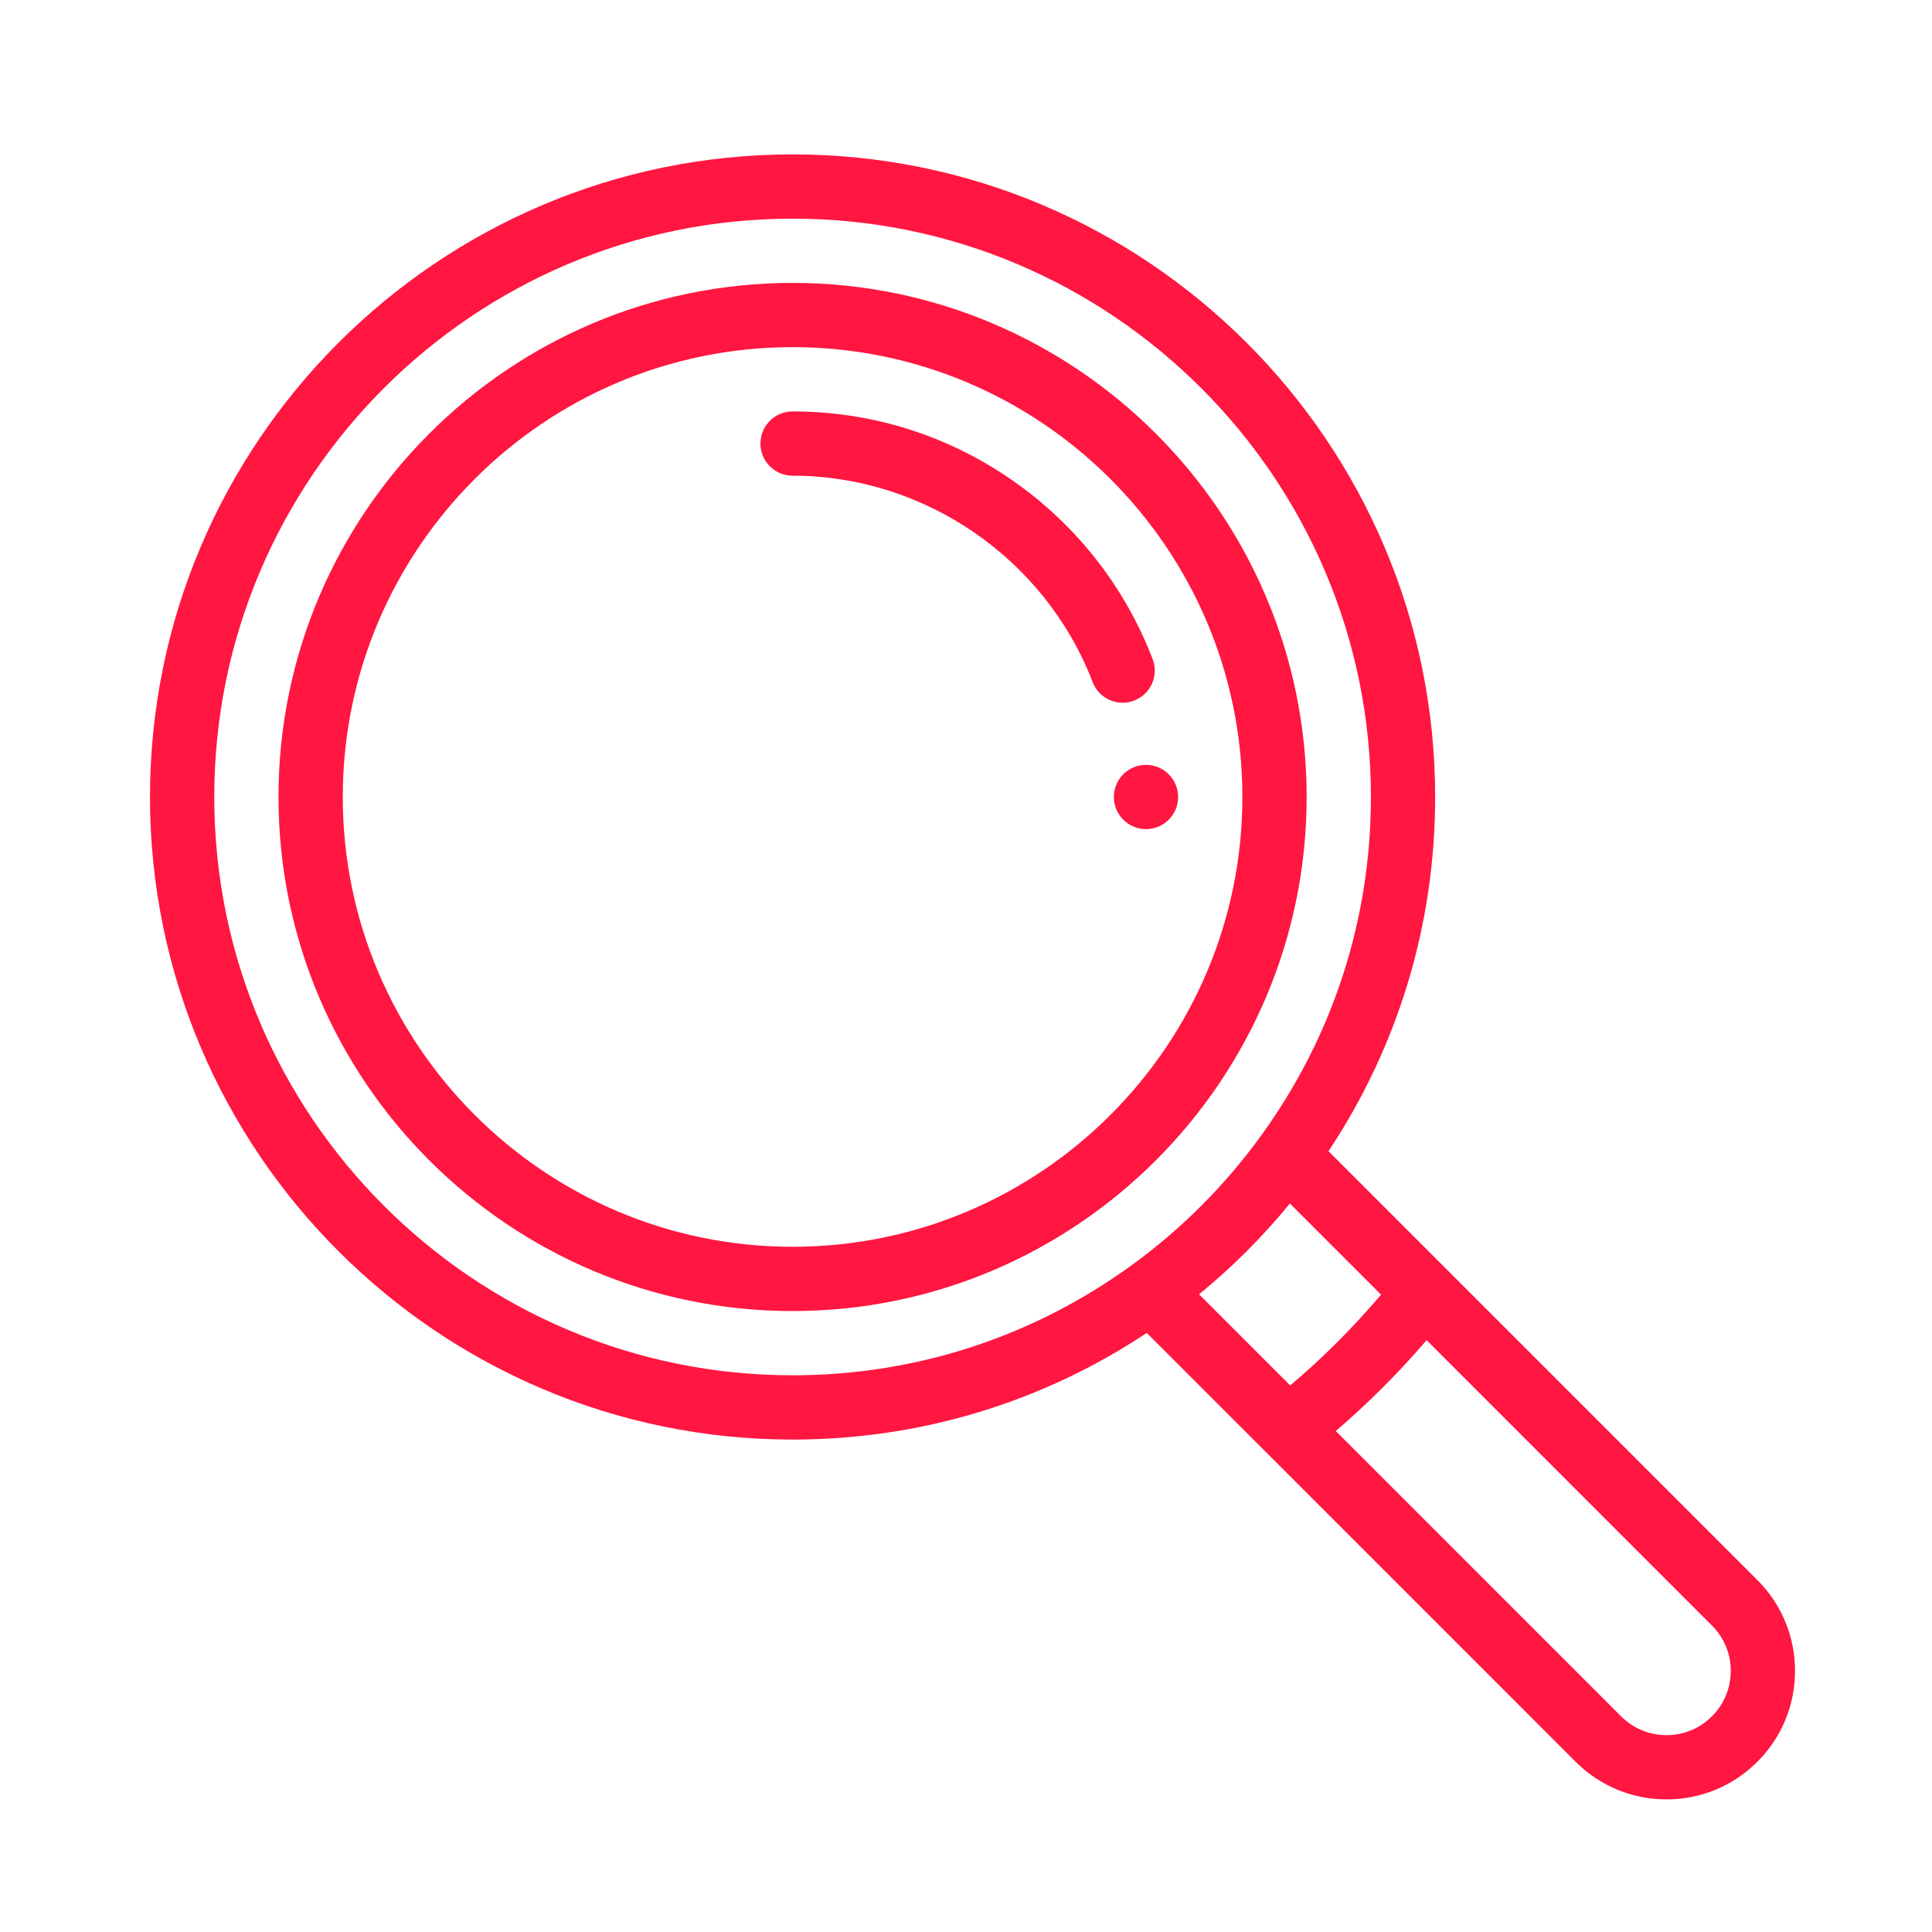
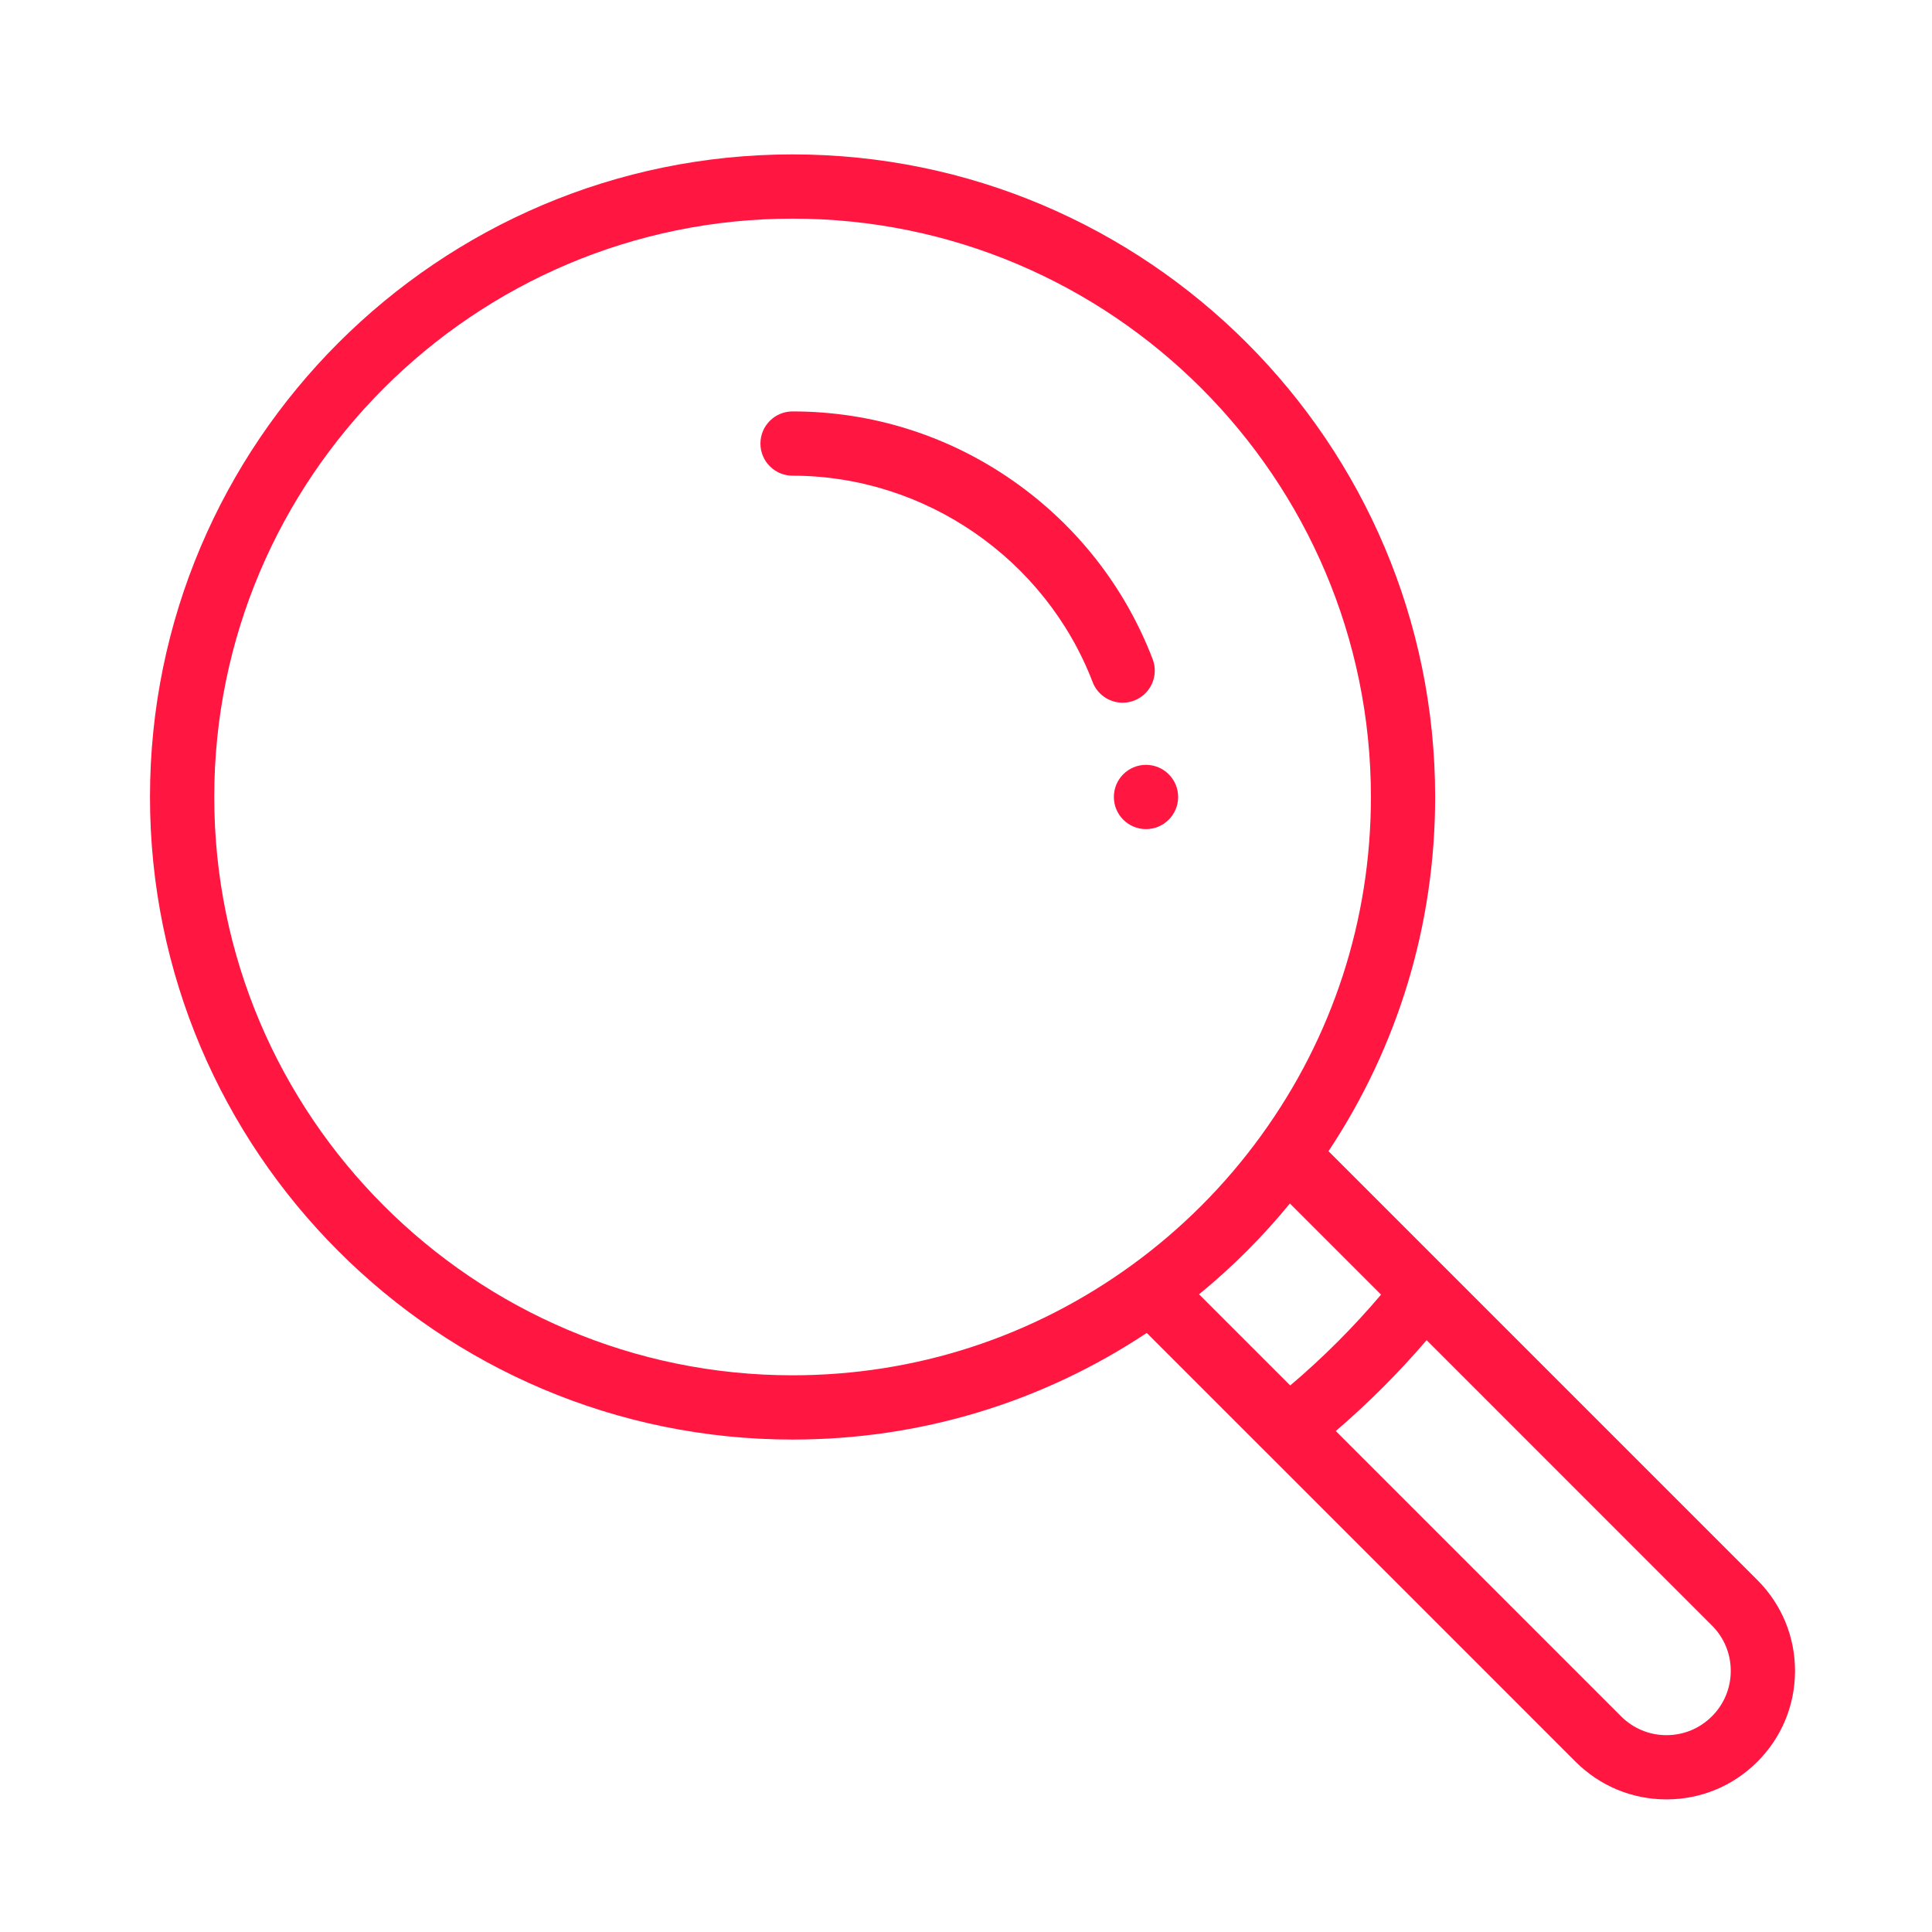
<svg xmlns="http://www.w3.org/2000/svg" width="60" height="60" viewBox="0 0 60 60" fill="none">
  <g clip-path="url(#clip0_1_8)">
    <path d="M35.59 23.753C35.039 23.753 34.592 24.2 34.592 24.751C34.592 25.302 35.039 25.749 35.59 25.749C36.141 25.749 36.588 25.302 36.588 24.751C36.588 24.2 36.141 23.753 35.59 23.753Z" fill="#FF1641" />
    <path d="M54.576 49.069L41.258 35.751C43.427 32.482 44.57 28.698 44.57 24.751C44.57 13.747 35.618 4.795 24.614 4.795C13.61 4.795 4.658 13.747 4.658 24.751C4.658 35.755 13.61 44.707 24.614 44.707C28.561 44.707 32.346 43.564 35.614 41.395L39.295 45.076L39.297 45.077L48.932 54.713C49.687 55.467 50.689 55.882 51.754 55.882C52.82 55.882 53.822 55.467 54.576 54.713C55.33 53.96 55.746 52.958 55.746 51.891C55.746 50.825 55.33 49.823 54.576 49.069ZM35.145 39.292C32.065 41.529 28.423 42.711 24.614 42.711C14.711 42.711 6.654 34.654 6.654 24.751C6.654 14.847 14.711 6.79 24.614 6.79C34.517 6.79 42.575 14.847 42.575 24.751C42.575 28.56 41.392 32.201 39.155 35.281C38.038 36.821 36.684 38.175 35.145 39.292ZM37.238 40.196C38.27 39.352 39.215 38.407 40.059 37.375L42.89 40.206C42.029 41.222 41.085 42.166 40.069 43.027L37.238 40.196ZM53.165 53.302C52.788 53.679 52.287 53.887 51.754 53.887C51.222 53.887 50.721 53.679 50.344 53.302L41.484 44.442C42.494 43.575 43.438 42.631 44.305 41.62L53.165 50.481C53.351 50.665 53.499 50.885 53.599 51.127C53.7 51.369 53.751 51.629 53.75 51.891C53.751 52.153 53.699 52.413 53.599 52.655C53.499 52.897 53.351 53.117 53.165 53.302Z" fill="#FF1641" />
-     <path d="M24.614 8.786C15.811 8.786 8.649 15.948 8.649 24.751C8.649 33.554 15.811 40.716 24.614 40.716C33.417 40.716 40.579 33.554 40.579 24.751C40.579 15.948 33.417 8.786 24.614 8.786ZM24.614 38.72C16.911 38.72 10.645 32.453 10.645 24.751C10.645 17.048 16.911 10.781 24.614 10.781C32.317 10.781 38.583 17.048 38.583 24.751C38.583 32.453 32.317 38.72 24.614 38.72Z" fill="#FF1641" />
    <path d="M35.796 20.468C34.937 18.231 33.441 16.319 31.47 14.938C29.451 13.524 27.081 12.777 24.614 12.777C24.063 12.777 23.616 13.224 23.616 13.775C23.616 14.326 24.063 14.773 24.614 14.773C28.715 14.773 32.46 17.349 33.933 21.183C34.005 21.372 34.133 21.534 34.3 21.648C34.466 21.762 34.663 21.823 34.865 21.824C34.987 21.823 35.108 21.801 35.222 21.757C35.737 21.559 35.994 20.982 35.796 20.468Z" fill="#FF1641" />
  </g>
  <defs>
    <clipPath id="clip0_1_8">
      <rect width="52" height="52" fill="white" transform="translate(4 4)" />
    </clipPath>
  </defs>
</svg>